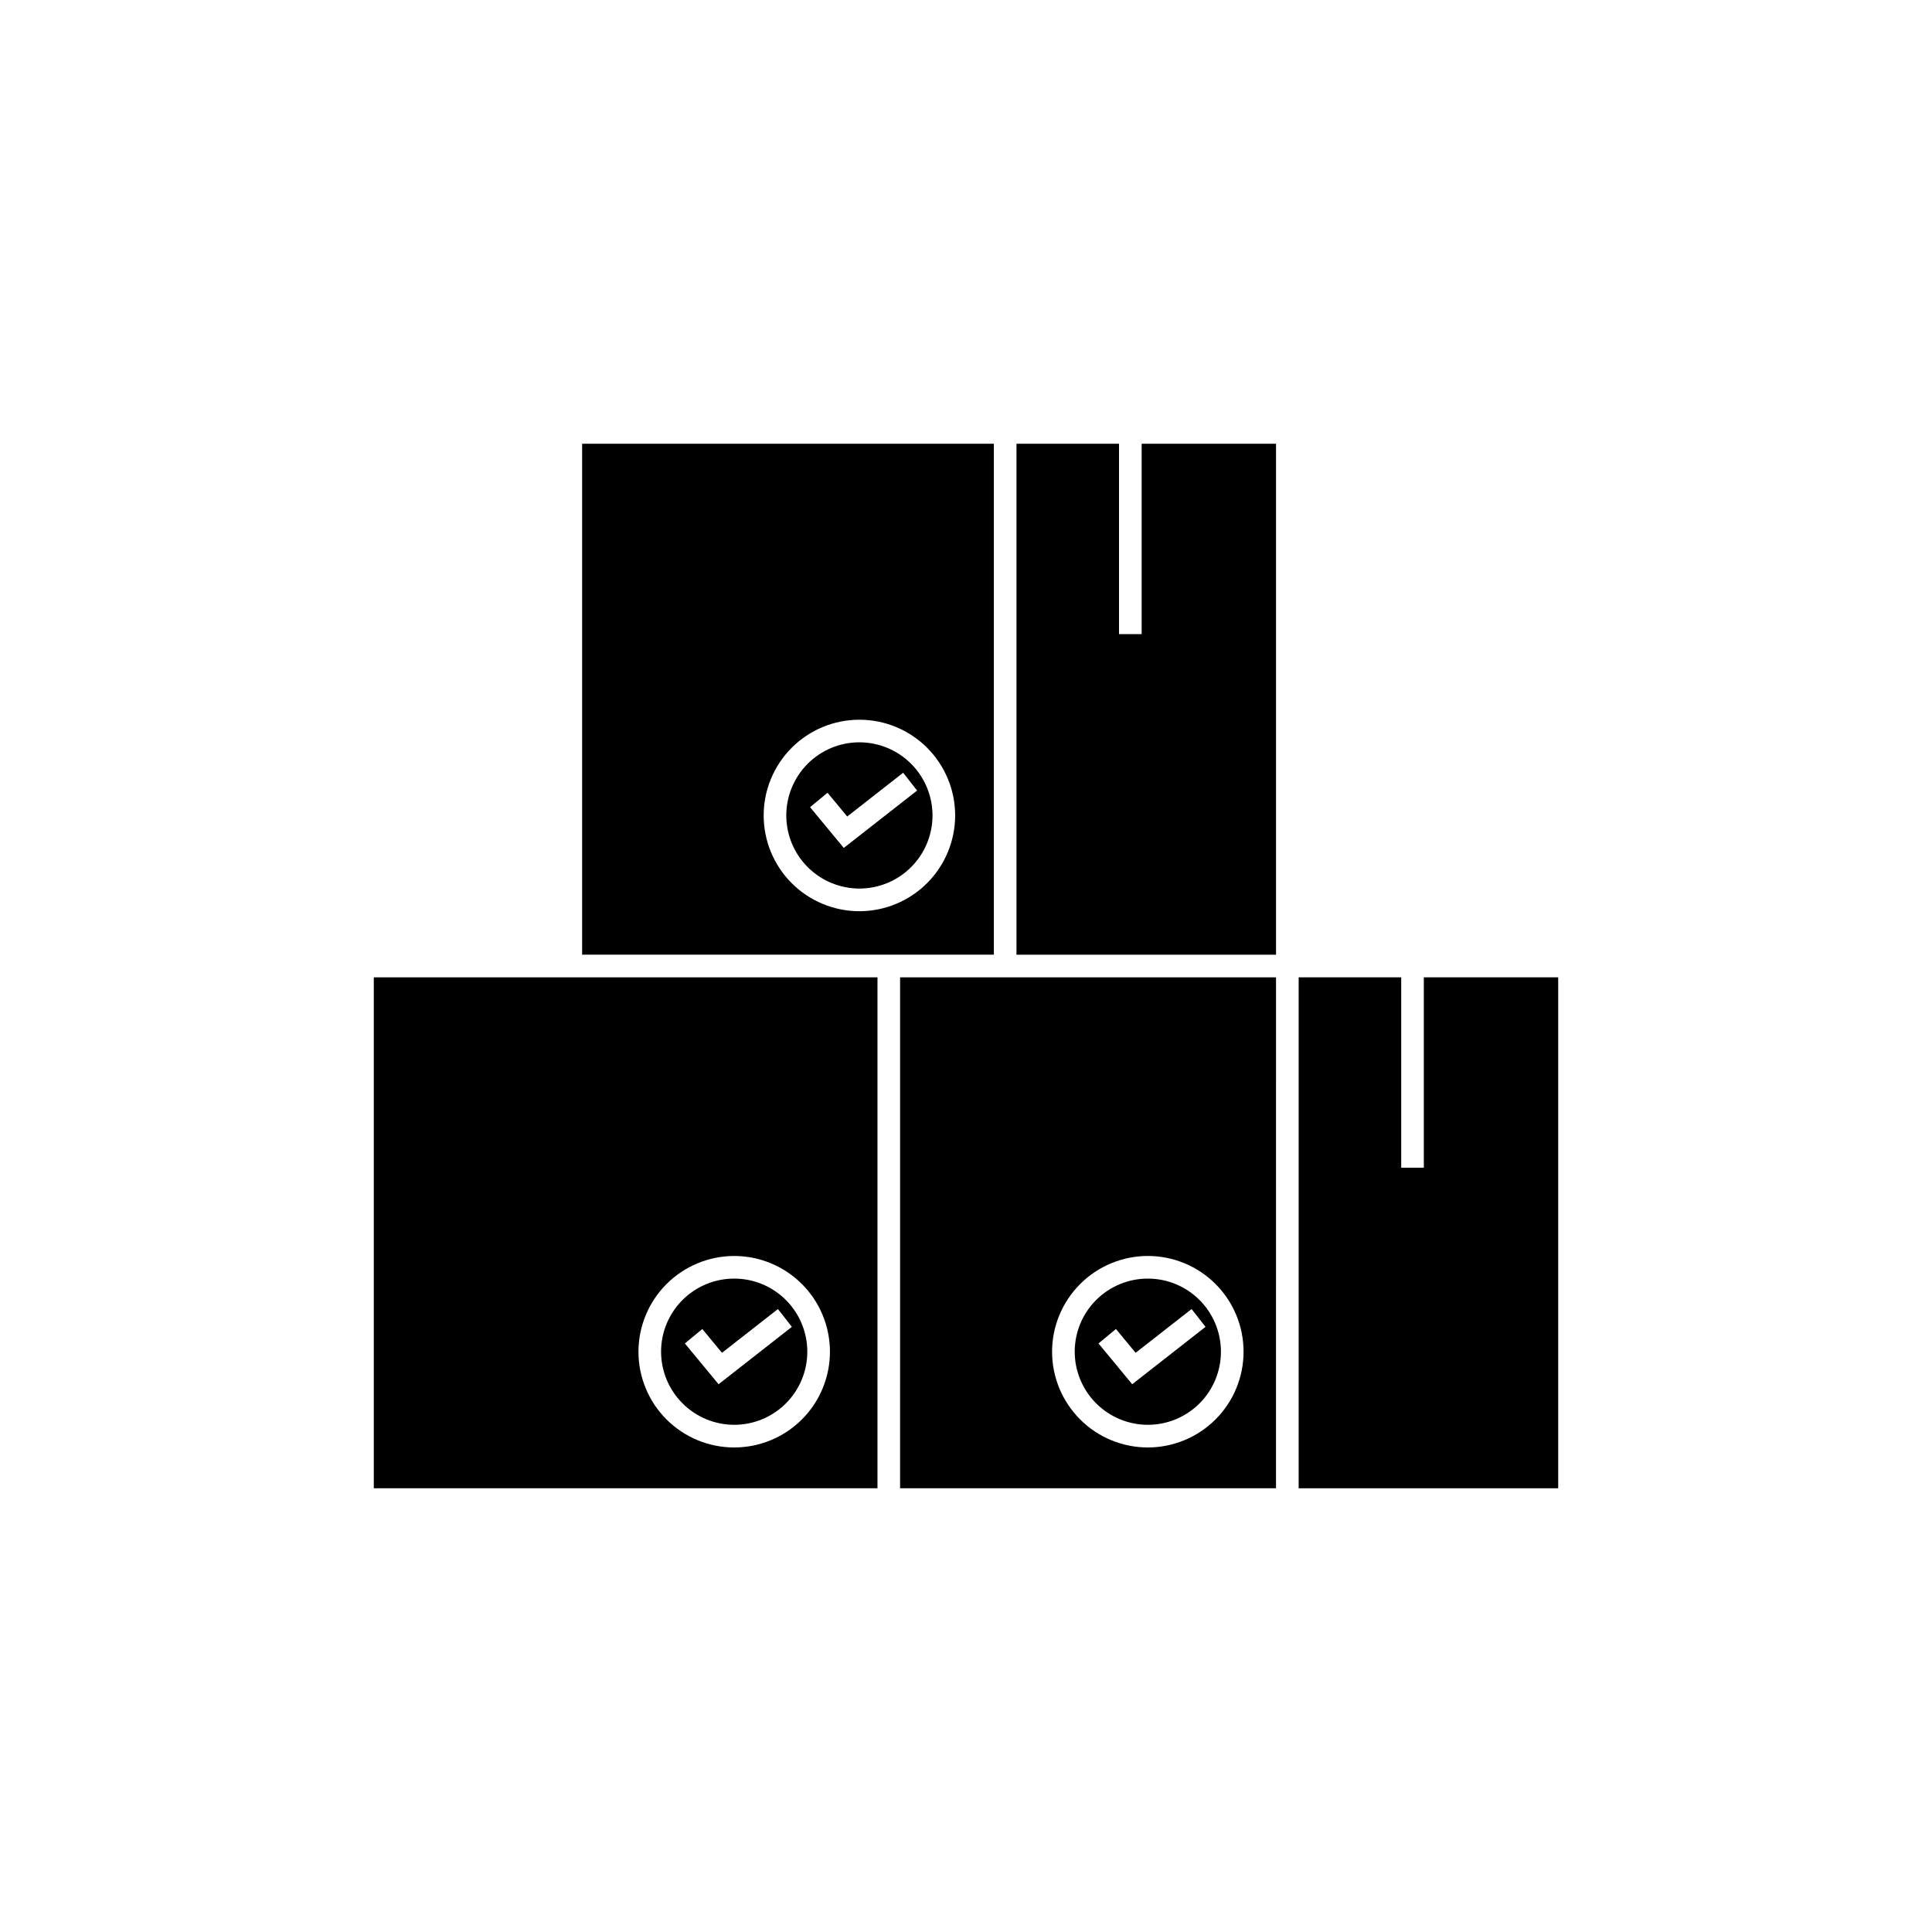
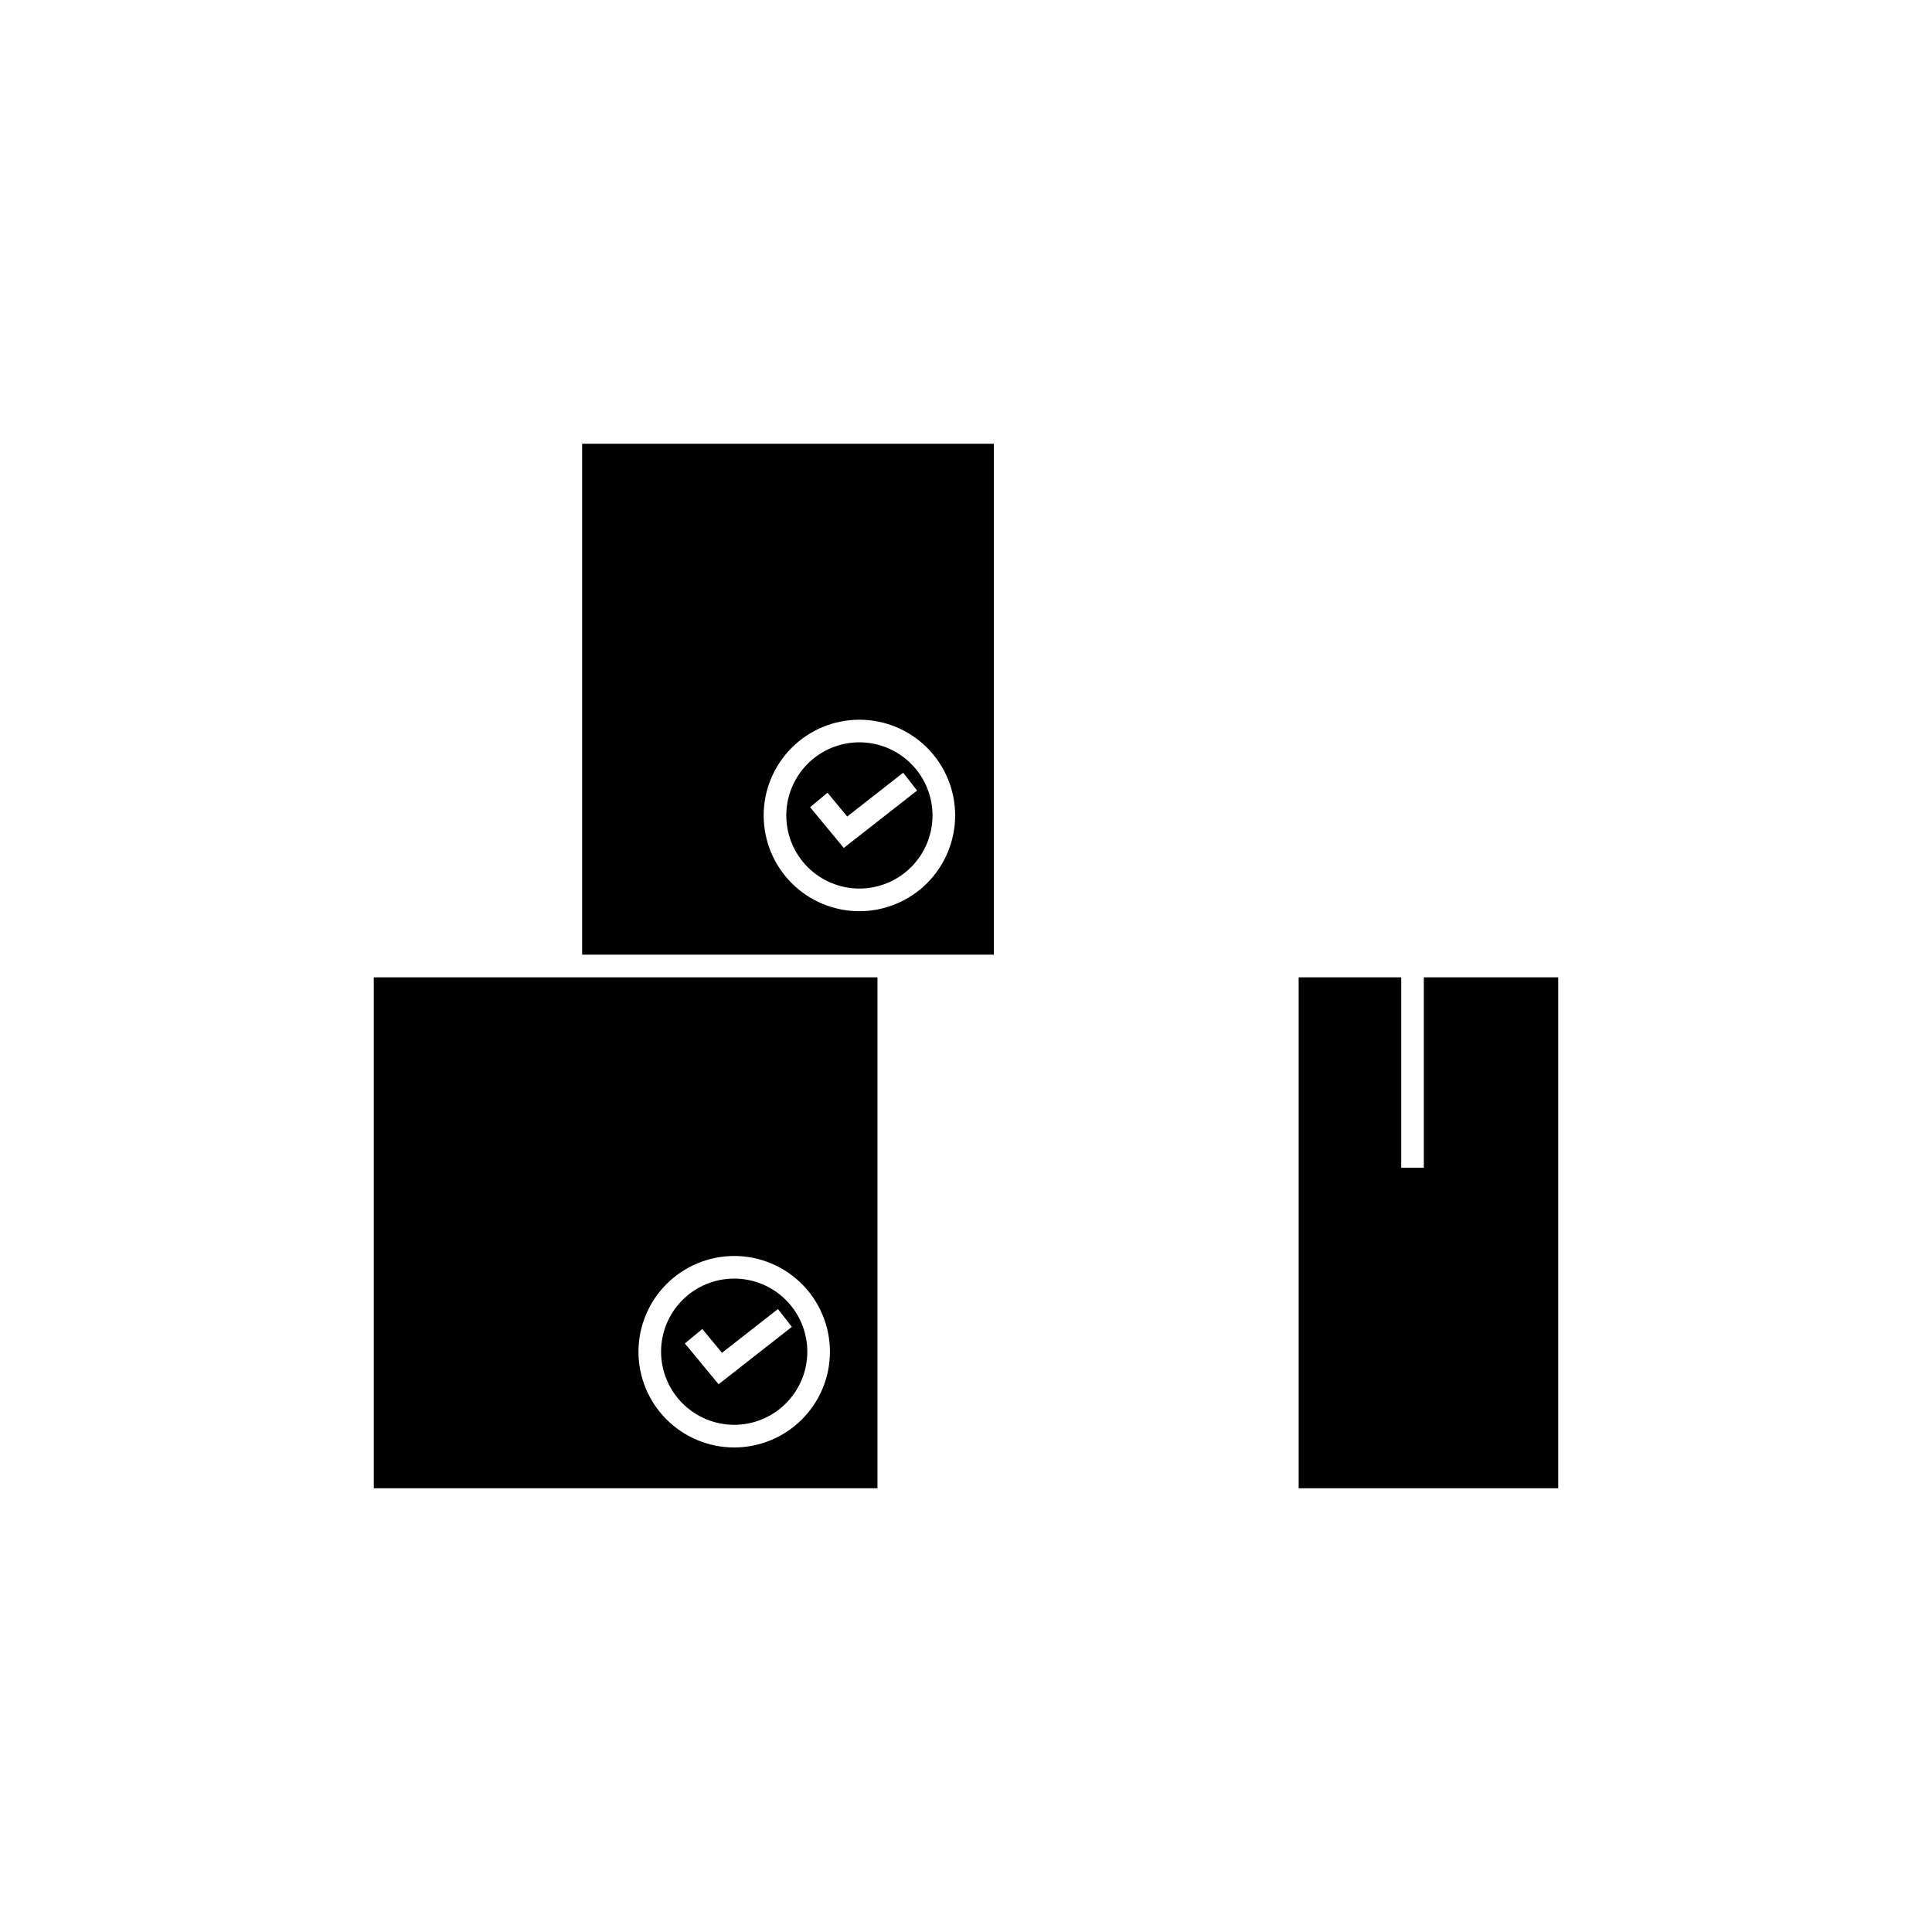
<svg xmlns="http://www.w3.org/2000/svg" fill="#000000" width="800px" height="800px" version="1.1" viewBox="144 144 512 512">
  <g>
    <path d="m338.57 521.59c5.137 0 10.066-2.043 13.699-5.676 3.633-3.633 5.676-8.562 5.676-13.699 0-5.141-2.043-10.066-5.676-13.703-3.633-3.633-8.562-5.672-13.699-5.672-5.141 0-10.07 2.039-13.703 5.672-3.633 3.637-5.676 8.562-5.676 13.703 0.008 5.137 2.051 10.062 5.684 13.691 3.633 3.633 8.559 5.676 13.695 5.684zm-8.449-25.391 5.215 6.309 14.824-11.598 3.695 4.719-19.422 15.207-8.934-10.809z" />
    <path d="m243.06 403v135.4h133.48v-135.4zm95.512 73.848c6.727 0 13.18 2.676 17.941 7.434 4.758 4.758 7.43 11.211 7.43 17.941 0 6.727-2.672 13.184-7.43 17.941-4.762 4.758-11.215 7.43-17.941 7.43-6.731 0-13.184-2.672-17.941-7.43-4.762-4.758-7.434-11.215-7.434-17.941 0.008-6.727 2.684-13.18 7.438-17.934 4.758-4.758 11.207-7.434 17.938-7.441z" />
-     <path d="m448.19 521.59c5.137 0 10.066-2.043 13.699-5.68 3.633-3.633 5.672-8.562 5.672-13.699 0-5.137-2.043-10.066-5.676-13.699-3.633-3.633-8.562-5.672-13.699-5.672-5.141 0-10.066 2.039-13.703 5.676-3.633 3.633-5.672 8.559-5.672 13.699 0.004 5.137 2.051 10.062 5.684 13.695 3.633 3.633 8.559 5.676 13.695 5.68zm-8.453-25.391 5.215 6.309 14.828-11.598 3.695 4.719-19.43 15.207-8.934-10.809z" />
    <path d="m407.38 261.6h-109.11v135.4h109.11zm-35.629 123.88c-6.727 0-13.184-2.672-17.941-7.43-4.758-4.762-7.43-11.215-7.43-17.945 0-6.727 2.672-13.18 7.43-17.941 4.758-4.758 11.215-7.43 17.941-7.43 6.731 0 13.184 2.672 17.941 7.43 4.762 4.762 7.434 11.215 7.434 17.941-0.008 6.731-2.684 13.18-7.441 17.938-4.754 4.754-11.203 7.43-17.934 7.438z" />
    <path d="m371.75 340.72c-5.137 0-10.066 2.043-13.699 5.676-3.633 3.633-5.676 8.562-5.676 13.699 0 5.141 2.043 10.07 5.676 13.703 3.633 3.633 8.562 5.676 13.699 5.676 5.141 0 10.07-2.043 13.703-5.676 3.633-3.633 5.672-8.562 5.672-13.703-0.004-5.137-2.047-10.059-5.68-13.691-3.633-3.633-8.559-5.676-13.695-5.684zm-4.137 27.988-8.934-10.797 4.625-3.828 5.215 6.301 14.828-11.598 3.695 4.719z" />
-     <path d="m446.55 312.05h-6v-50.453h-27.172v135.41h68.781v-135.41h-35.609z" />
    <path d="m521.33 403v50.461h-5.996v-50.461h-27.176v135.41h68.781v-135.41z" />
-     <path d="m382.53 538.4h99.625l0.004-135.4h-99.625zm65.66-61.555c6.731 0 13.184 2.676 17.941 7.434 4.758 4.762 7.43 11.215 7.426 17.941 0 6.731-2.672 13.184-7.43 17.941-4.762 4.758-11.215 7.43-17.941 7.43-6.731 0-13.184-2.672-17.941-7.43-4.758-4.758-7.434-11.215-7.434-17.941 0.008-6.731 2.684-13.18 7.441-17.938 4.758-4.758 11.211-7.43 17.938-7.438z" />
  </g>
</svg>